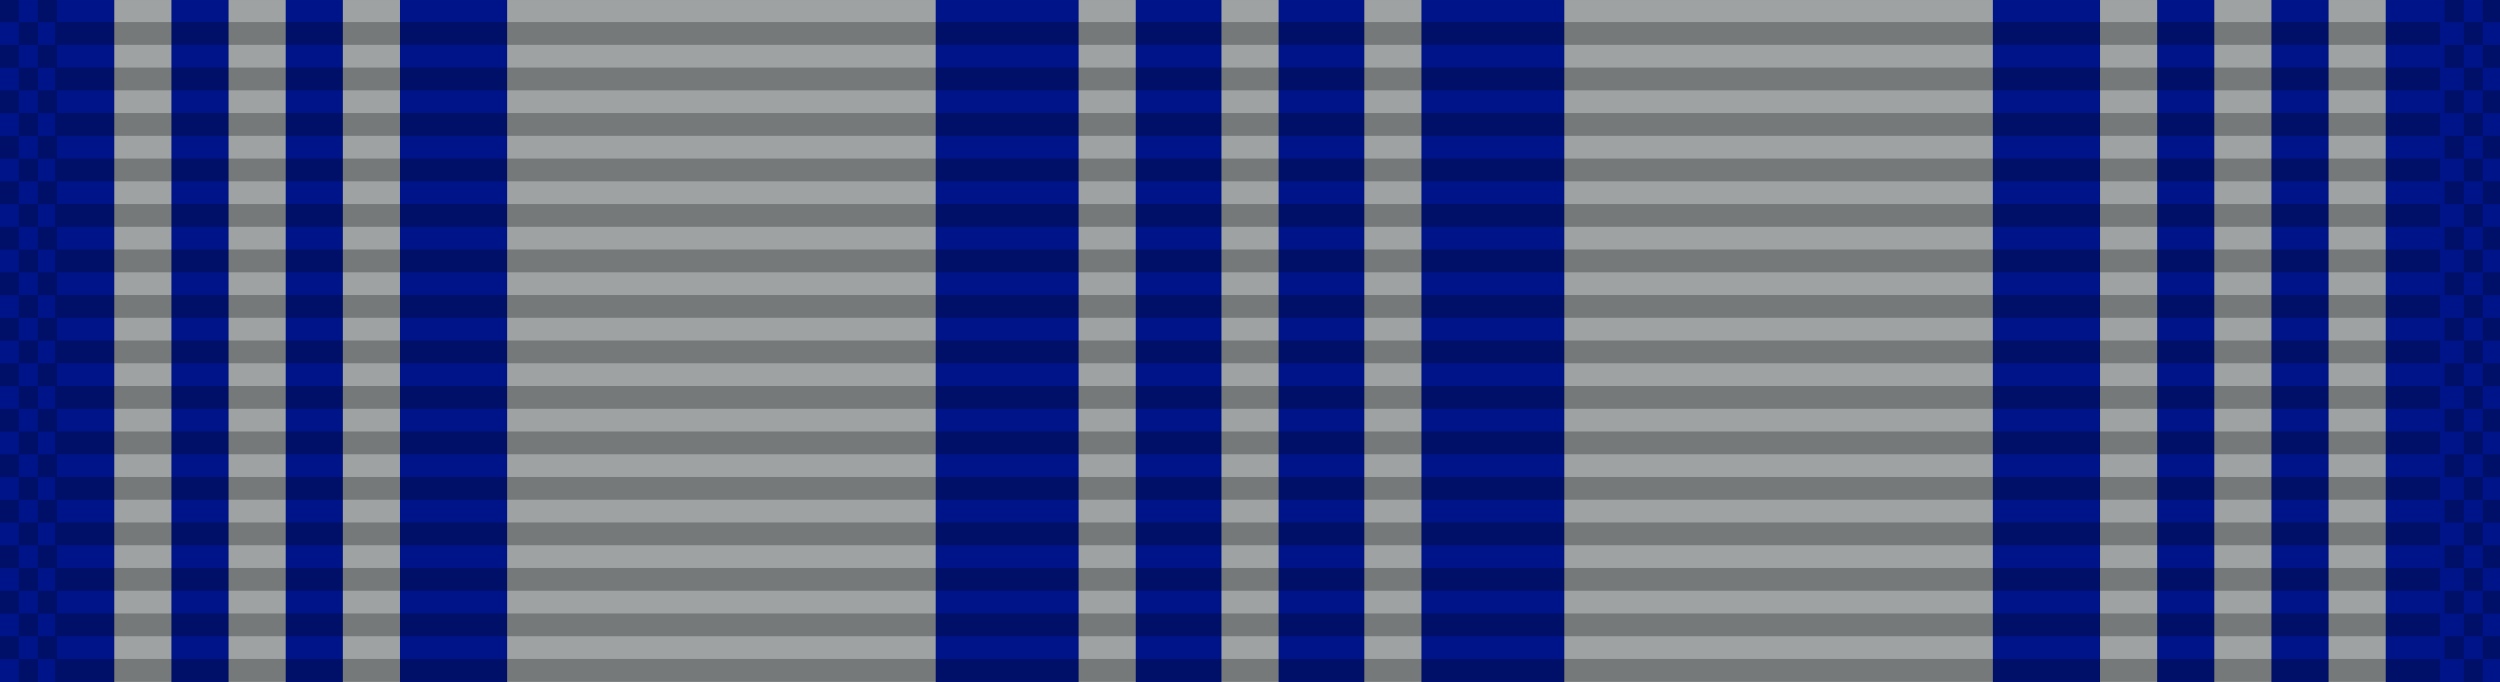
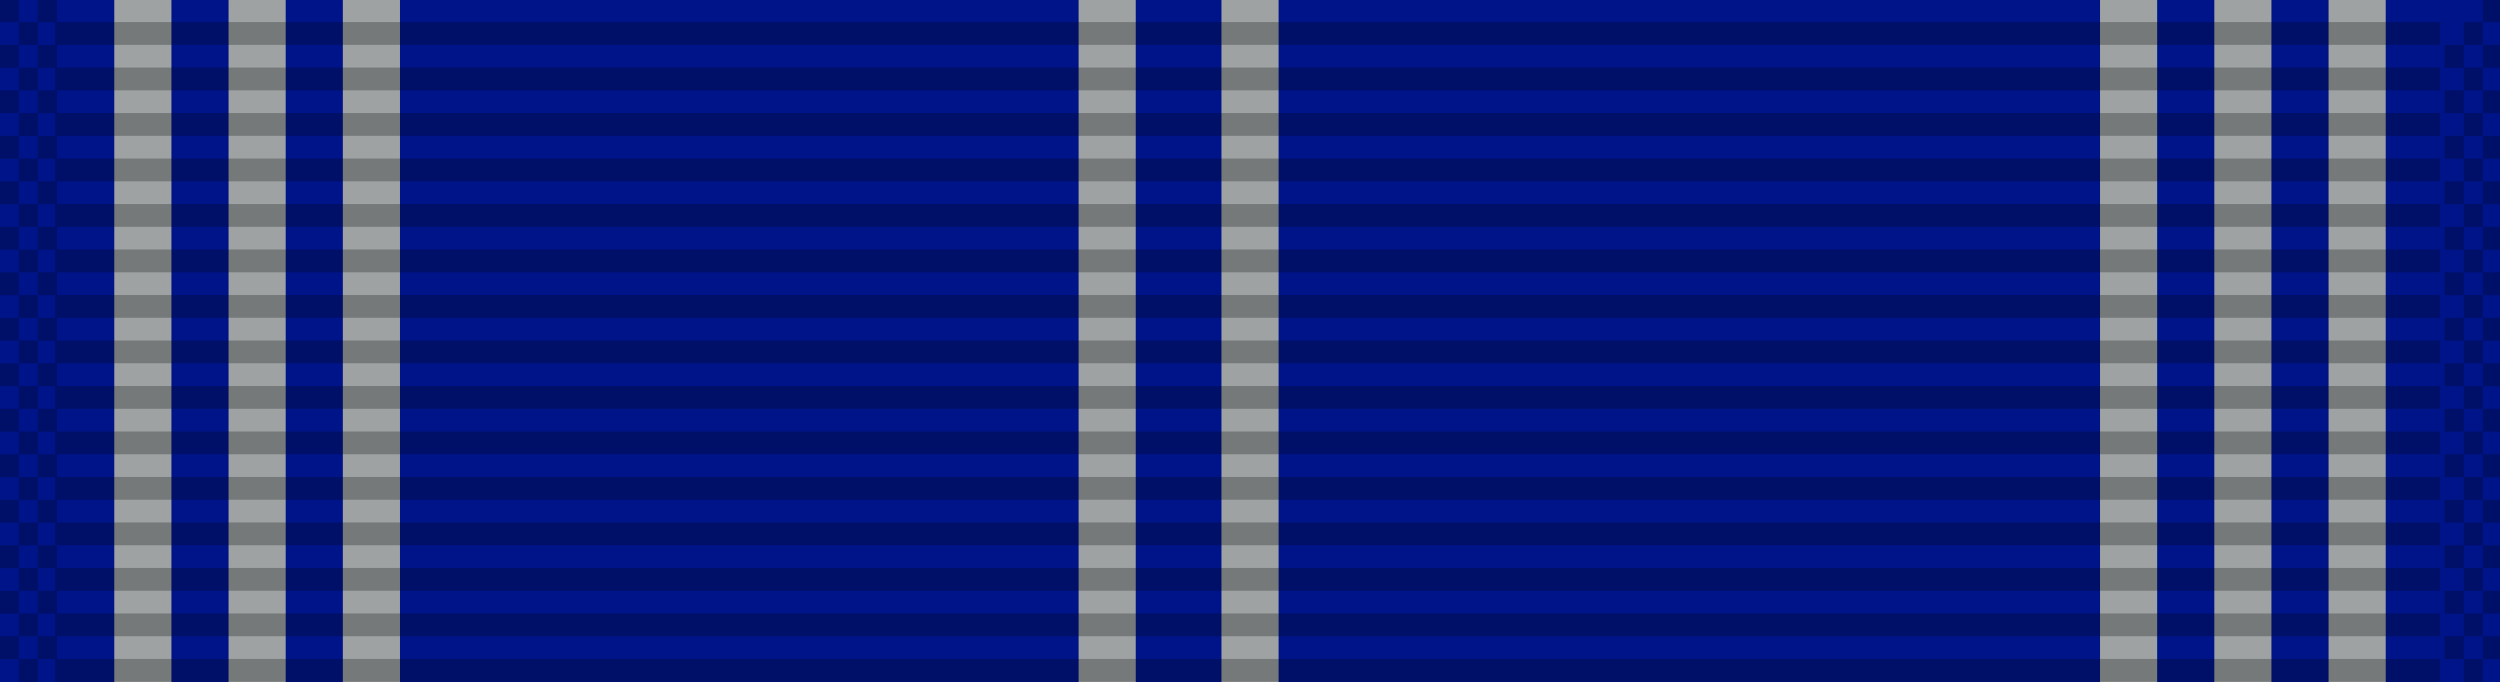
<svg xmlns="http://www.w3.org/2000/svg" xmlns:ns1="http://www.inkscape.org/namespaces/inkscape" xmlns:ns2="http://sodipodi.sourceforge.net/DTD/sodipodi-0.dtd" xmlns:xlink="http://www.w3.org/1999/xlink" version="1.0" width="132.283" height="36.091" viewBox="0 0 42.177 11.397" id="svg2" ns1:version="1.0beta2 (73ea8b5, 2020-03-01)" ns2:docname="Air_Force_Cross_ribbon.svg">
  <defs id="defs14" />
  <ns2:namedview pagecolor="#ffffff" bordercolor="#666666" borderopacity="1" objecttolerance="10" gridtolerance="10" guidetolerance="10" ns1:pageopacity="0" ns1:pageshadow="2" ns1:window-width="1163" ns1:window-height="967" id="namedview12" showgrid="false" fit-margin-top="0" fit-margin-left="0" fit-margin-right="0" fit-margin-bottom="0" ns1:zoom="2.8284271" ns1:cx="37.117204" ns1:cy="60.886792" ns1:window-x="39" ns1:window-y="126" ns1:window-maximized="0" ns1:current-layer="svg2" ns1:document-rotation="0" />
  <path d="M 8.6034592e-7,-0.055 V 11.452 H 42.177 V -0.055 Z" id="path4" ns1:connector-curvature="0" style="fill:#001489;fill-opacity:1;stroke-width:0.129" />
  <g style="fill:#9ea2a2;fill-opacity:1" id="g1214">
    <g style="fill:#9ea2a2;fill-opacity:1" id="g1198">
      <g style="fill:#9ea2a2;fill-opacity:1" id="g1183">
        <g style="fill:#9ea2a2;fill-opacity:1" id="g1169">
          <path d="M 2.892,-0.055 V 11.452 H 1.928 V -0.055 Z" id="path6-3-0" ns1:connector-curvature="0" style="fill:#9ea2a2;fill-opacity:1;stroke-width:0.022" />
          <path style="fill:#9ea2a2;fill-opacity:1;stroke-width:0.022" ns1:connector-curvature="0" id="path6-3-0-3" d="M 4.82,-0.055 V 11.452 H 3.856 V -0.055 Z" />
-           <path style="fill:#9ea2a2;fill-opacity:1;stroke-width:0.022" ns1:connector-curvature="0" id="path6-3-0-7" d="M 6.748,-0.055 V 11.452 H 5.784 V -0.055 Z" />
-           <path d="M 15.786,-0.055 V 11.452 H 8.556 V -0.055 Z" id="path6-3-0-3-4" ns1:connector-curvature="0" style="fill:#9ea2a2;fill-opacity:1;stroke-width:0.059" />
+           <path style="fill:#9ea2a2;fill-opacity:1;stroke-width:0.022" ns1:connector-curvature="0" id="path6-3-0-7" d="M 6.748,-0.055 V 11.452 H 5.784 V -0.055 " />
          <path style="fill:#9ea2a2;fill-opacity:1;stroke-width:0.022" ns1:connector-curvature="0" id="path6-3-0-3-4-6" d="M 19.161,-0.055 V 11.452 H 18.197 V -0.055 Z" />
          <path d="M 21.571,-0.055 V 11.452 H 20.607 V -0.055 Z" id="path6-3-0-3-4-6-5" ns1:connector-curvature="0" style="fill:#9ea2a2;fill-opacity:1;stroke-width:0.022" />
          <path d="M 39.285,-0.055 V 11.452 H 40.249 V -0.055 Z" id="path6-3-0-2" ns1:connector-curvature="0" style="fill:#9ea2a2;fill-opacity:1;stroke-width:0.022" />
          <path style="fill:#9ea2a2;fill-opacity:1;stroke-width:0.022" ns1:connector-curvature="0" id="path6-3-0-3-1" d="M 37.357,-0.055 V 11.452 h 0.964 V -0.055 Z" />
          <path style="fill:#9ea2a2;fill-opacity:1;stroke-width:0.022" ns1:connector-curvature="0" id="path6-3-0-7-4" d="M 35.429,-0.055 V 11.452 h 0.964 V -0.055 Z" />
-           <path d="M 26.391,-0.055 V 11.452 h 7.23 V -0.055 Z" id="path6-3-0-3-4-63" ns1:connector-curvature="0" style="fill:#9ea2a2;fill-opacity:1;stroke-width:0.059" />
-           <path style="fill:#9ea2a2;fill-opacity:1;stroke-width:0.022" ns1:connector-curvature="0" id="path6-3-0-3-4-6-8" d="M 23.017,-0.055 V 11.452 h 0.964 V -0.055 Z" />
        </g>
      </g>
    </g>
  </g>
  <g style="fill:#000000;fill-opacity:0.251" id="g1054-4" transform="matrix(1,0,0,1.003,6.8744421e-7,1.4200833e-4)">
    <g style="fill:#000000;fill-opacity:0.251" transform="matrix(1.152,0,0,1.205,-86.637,-206.151)" id="g5723-7-2">
      <rect ns1:tile-y0="27.053114" ns1:tile-x0="5.4540401" id="use5371-0-9" y="171.342" x="76.013" height="0.318" width="34.925" style="fill:#000000;fill-opacity:0.251;stroke:none;stroke-width:0.856" ns1:tile-cx="22.916539" ns1:tile-cy="27.211864" ns1:tile-w="34.924998" ns1:tile-h="0.31749999" />
      <use style="fill:#000000;fill-opacity:0.251" height="100%" width="100%" x="0" y="0" ns1:tiled-clone-of="#use5371-0-9" xlink:href="#use5371-0-9" transform="translate(0,0.635)" id="use5680-3-7" />
      <use style="fill:#000000;fill-opacity:0.251" height="100%" width="100%" x="0" y="0" ns1:tiled-clone-of="#use5371-0-9" xlink:href="#use5371-0-9" transform="translate(0,1.27)" id="use5682-2-5" />
      <use style="fill:#000000;fill-opacity:0.251" height="100%" width="100%" x="0" y="0" ns1:tiled-clone-of="#use5371-0-9" xlink:href="#use5371-0-9" transform="translate(0,1.905)" id="use5684-2-8" />
      <use style="fill:#000000;fill-opacity:0.251" height="100%" width="100%" x="0" y="0" ns1:tiled-clone-of="#use5371-0-9" xlink:href="#use5371-0-9" transform="translate(0,2.54)" id="use5686-1-8" />
      <use style="fill:#000000;fill-opacity:0.251" height="100%" width="100%" x="0" y="0" ns1:tiled-clone-of="#use5371-0-9" xlink:href="#use5371-0-9" transform="translate(0,3.175)" id="use5688-6-0" />
      <use style="fill:#000000;fill-opacity:0.251" height="100%" width="100%" x="0" y="0" ns1:tiled-clone-of="#use5371-0-9" xlink:href="#use5371-0-9" transform="translate(0,3.81)" id="use5690-2-6" />
      <use style="fill:#000000;fill-opacity:0.251" height="100%" width="100%" x="0" y="0" ns1:tiled-clone-of="#use5371-0-9" xlink:href="#use5371-0-9" transform="translate(0,4.445)" id="use5692-2-2" />
      <use style="fill:#000000;fill-opacity:0.251" height="100%" width="100%" x="0" y="0" ns1:tiled-clone-of="#use5371-0-9" xlink:href="#use5371-0-9" transform="translate(0,5.08)" id="use5694-8-4" />
      <use style="fill:#000000;fill-opacity:0.251" height="100%" width="100%" x="0" y="0" ns1:tiled-clone-of="#use5371-0-9" xlink:href="#use5371-0-9" transform="translate(0,5.715)" id="use5696-2-5" />
      <use style="fill:#000000;fill-opacity:0.251" height="100%" width="100%" x="0" y="0" ns1:tiled-clone-of="#use5371-0-9" xlink:href="#use5371-0-9" transform="translate(0,6.35)" id="use5698-8-7" />
      <use style="fill:#000000;fill-opacity:0.251" height="100%" width="100%" x="0" y="0" ns1:tiled-clone-of="#use5371-0-9" xlink:href="#use5371-0-9" transform="translate(0,6.985)" id="use5700-2-1" />
      <use style="fill:#000000;fill-opacity:0.251" height="100%" width="100%" x="0" y="0" ns1:tiled-clone-of="#use5371-0-9" xlink:href="#use5371-0-9" transform="translate(0,7.62)" id="use5702-1-9" />
      <use style="fill:#000000;fill-opacity:0.251" height="100%" width="100%" x="0" y="0" ns1:tiled-clone-of="#use5371-0-9" xlink:href="#use5371-0-9" transform="translate(0,8.255)" id="use5704-5-7" />
      <use style="fill:#000000;fill-opacity:0.251" height="100%" width="100%" x="0" y="0" ns1:tiled-clone-of="#use5371-0-9" xlink:href="#use5371-0-9" transform="translate(0,8.89)" id="use5706-7-6" />
    </g>
    <g style="fill:#000000;fill-opacity:0.251" transform="scale(1.008,1)" id="g2673-6">
      <g style="fill:#000000;fill-opacity:0.251" id="g2623-1">
        <g style="fill:#000000;fill-opacity:0.251" id="g2574-4">
          <g style="fill:#000000;fill-opacity:0.251" id="g6302-4-3" transform="matrix(1.205,0,0,1.205,-82.866,-173.933)">
            <rect ns1:tile-y0="-6.0546871e-007" ns1:tile-x0="-1.7940905" ns1:tile-h="0.31749999" ns1:tile-w="0.26458331" ns1:tile-cy="0.15874939" ns1:tile-cx="-1.6617989" y="144.289" x="68.765" height="0.318" width="0.265" id="rect6165-8-3" style="opacity:1;fill:#000000;fill-opacity:0.251;stroke:none;stroke-width:0.025;stroke-miterlimit:4;stroke-dasharray:none;stroke-dashoffset:0;stroke-opacity:1" />
            <use style="fill:#000000;fill-opacity:0.251" id="use6169-2-2" transform="translate(0,0.635)" xlink:href="#rect6165-8-3" ns1:tiled-clone-of="#rect6165-8-3" y="0" x="0" width="100%" height="100%" />
            <use style="fill:#000000;fill-opacity:0.251" id="use6171-5-4" transform="translate(0,1.27)" xlink:href="#rect6165-8-3" ns1:tiled-clone-of="#rect6165-8-3" y="0" x="0" width="100%" height="100%" />
            <use style="fill:#000000;fill-opacity:0.251" id="use6173-6-0" transform="translate(0,1.905)" xlink:href="#rect6165-8-3" ns1:tiled-clone-of="#rect6165-8-3" y="0" x="0" width="100%" height="100%" />
            <use style="fill:#000000;fill-opacity:0.251" id="use6175-8-9" transform="translate(0,2.54)" xlink:href="#rect6165-8-3" ns1:tiled-clone-of="#rect6165-8-3" y="0" x="0" width="100%" height="100%" />
            <use style="fill:#000000;fill-opacity:0.251" id="use6177-1-3" transform="translate(0,3.175)" xlink:href="#rect6165-8-3" ns1:tiled-clone-of="#rect6165-8-3" y="0" x="0" width="100%" height="100%" />
            <use style="fill:#000000;fill-opacity:0.251" id="use6179-7-5" transform="translate(0,3.81)" xlink:href="#rect6165-8-3" ns1:tiled-clone-of="#rect6165-8-3" y="0" x="0" width="100%" height="100%" />
            <use style="fill:#000000;fill-opacity:0.251" id="use6181-1-0" transform="translate(0,4.445)" xlink:href="#rect6165-8-3" ns1:tiled-clone-of="#rect6165-8-3" y="0" x="0" width="100%" height="100%" />
            <use style="fill:#000000;fill-opacity:0.251" id="use6183-3-5" transform="translate(0,5.08)" xlink:href="#rect6165-8-3" ns1:tiled-clone-of="#rect6165-8-3" y="0" x="0" width="100%" height="100%" />
            <use style="fill:#000000;fill-opacity:0.251" id="use6185-3-7" transform="translate(0,5.715)" xlink:href="#rect6165-8-3" ns1:tiled-clone-of="#rect6165-8-3" y="0" x="0" width="100%" height="100%" />
            <use style="fill:#000000;fill-opacity:0.251" id="use6187-9-0" transform="translate(0,6.35)" xlink:href="#rect6165-8-3" ns1:tiled-clone-of="#rect6165-8-3" y="0" x="0" width="100%" height="100%" />
            <use style="fill:#000000;fill-opacity:0.251" id="use6189-6-8" transform="translate(0,6.985)" xlink:href="#rect6165-8-3" ns1:tiled-clone-of="#rect6165-8-3" y="0" x="0" width="100%" height="100%" />
            <use style="fill:#000000;fill-opacity:0.251" id="use6191-2-6" transform="translate(0,7.62)" xlink:href="#rect6165-8-3" ns1:tiled-clone-of="#rect6165-8-3" y="0" x="0" width="100%" height="100%" />
            <use style="fill:#000000;fill-opacity:0.251" id="use6193-9-1" transform="translate(0,8.255)" xlink:href="#rect6165-8-3" ns1:tiled-clone-of="#rect6165-8-3" y="0" x="0" width="100%" height="100%" />
            <use style="fill:#000000;fill-opacity:0.251" id="use6195-2-0" transform="translate(0,8.89)" xlink:href="#rect6165-8-3" ns1:tiled-clone-of="#rect6165-8-3" y="0" x="0" width="100%" height="100%" />
            <use style="fill:#000000;fill-opacity:0.251" id="use6197-3-5" transform="translate(0.265,0.317)" xlink:href="#rect6165-8-3" ns1:tiled-clone-of="#rect6165-8-3" y="0" x="0" width="100%" height="100%" />
            <use style="fill:#000000;fill-opacity:0.251" id="use6199-4-2" transform="translate(0.265,0.952)" xlink:href="#rect6165-8-3" ns1:tiled-clone-of="#rect6165-8-3" y="0" x="0" width="100%" height="100%" />
            <use style="fill:#000000;fill-opacity:0.251" id="use6201-2-0" transform="translate(0.265,1.587)" xlink:href="#rect6165-8-3" ns1:tiled-clone-of="#rect6165-8-3" y="0" x="0" width="100%" height="100%" />
            <use style="fill:#000000;fill-opacity:0.251" id="use6203-5-7" transform="translate(0.265,2.222)" xlink:href="#rect6165-8-3" ns1:tiled-clone-of="#rect6165-8-3" y="0" x="0" width="100%" height="100%" />
            <use style="fill:#000000;fill-opacity:0.251" id="use6205-9-8" transform="translate(0.265,2.857)" xlink:href="#rect6165-8-3" ns1:tiled-clone-of="#rect6165-8-3" y="0" x="0" width="100%" height="100%" />
            <use style="fill:#000000;fill-opacity:0.251" id="use6207-9-9" transform="translate(0.265,3.492)" xlink:href="#rect6165-8-3" ns1:tiled-clone-of="#rect6165-8-3" y="0" x="0" width="100%" height="100%" />
            <use style="fill:#000000;fill-opacity:0.251" id="use6209-6-0" transform="translate(0.265,4.127)" xlink:href="#rect6165-8-3" ns1:tiled-clone-of="#rect6165-8-3" y="0" x="0" width="100%" height="100%" />
            <use style="fill:#000000;fill-opacity:0.251" id="use6211-0-3" transform="translate(0.265,4.762)" xlink:href="#rect6165-8-3" ns1:tiled-clone-of="#rect6165-8-3" y="0" x="0" width="100%" height="100%" />
            <use style="fill:#000000;fill-opacity:0.251" id="use6213-7-8" transform="translate(0.265,5.397)" xlink:href="#rect6165-8-3" ns1:tiled-clone-of="#rect6165-8-3" y="0" x="0" width="100%" height="100%" />
            <use style="fill:#000000;fill-opacity:0.251" id="use6215-3-6" transform="translate(0.265,6.032)" xlink:href="#rect6165-8-3" ns1:tiled-clone-of="#rect6165-8-3" y="0" x="0" width="100%" height="100%" />
            <use style="fill:#000000;fill-opacity:0.251" id="use6217-5-6" transform="translate(0.265,6.667)" xlink:href="#rect6165-8-3" ns1:tiled-clone-of="#rect6165-8-3" y="0" x="0" width="100%" height="100%" />
            <use style="fill:#000000;fill-opacity:0.251" id="use6219-9-5" transform="translate(0.265,7.302)" xlink:href="#rect6165-8-3" ns1:tiled-clone-of="#rect6165-8-3" y="0" x="0" width="100%" height="100%" />
            <use style="fill:#000000;fill-opacity:0.251" id="use6221-6-7" transform="translate(0.265,7.937)" xlink:href="#rect6165-8-3" ns1:tiled-clone-of="#rect6165-8-3" y="0" x="0" width="100%" height="100%" />
            <use style="fill:#000000;fill-opacity:0.251" id="use6223-2-9" transform="translate(0.265,8.572)" xlink:href="#rect6165-8-3" ns1:tiled-clone-of="#rect6165-8-3" y="0" x="0" width="100%" height="100%" />
            <use style="fill:#000000;fill-opacity:0.251" id="use6225-8-6" transform="translate(0.265,9.207)" xlink:href="#rect6165-8-3" ns1:tiled-clone-of="#rect6165-8-3" y="0" x="0" width="100%" height="100%" />
            <use style="fill:#000000;fill-opacity:0.251" height="100%" width="100%" id="use6227-6-3" transform="translate(0.529)" xlink:href="#rect6165-8-3" ns1:tiled-clone-of="#rect6165-8-3" y="0" x="0" />
            <use style="fill:#000000;fill-opacity:0.251" height="100%" width="100%" id="use6229-5-9" transform="translate(0.529,0.635)" xlink:href="#rect6165-8-3" ns1:tiled-clone-of="#rect6165-8-3" y="0" x="0" />
            <use style="fill:#000000;fill-opacity:0.251" height="100%" width="100%" id="use6231-3-6" transform="translate(0.529,1.27)" xlink:href="#rect6165-8-3" ns1:tiled-clone-of="#rect6165-8-3" y="0" x="0" />
            <use style="fill:#000000;fill-opacity:0.251" height="100%" width="100%" id="use6233-2-2" transform="translate(0.529,1.905)" xlink:href="#rect6165-8-3" ns1:tiled-clone-of="#rect6165-8-3" y="0" x="0" />
            <use style="fill:#000000;fill-opacity:0.251" height="100%" width="100%" id="use6235-8-9" transform="translate(0.529,2.54)" xlink:href="#rect6165-8-3" ns1:tiled-clone-of="#rect6165-8-3" y="0" x="0" />
            <use style="fill:#000000;fill-opacity:0.251" height="100%" width="100%" id="use6237-7-1" transform="translate(0.529,3.175)" xlink:href="#rect6165-8-3" ns1:tiled-clone-of="#rect6165-8-3" y="0" x="0" />
            <use style="fill:#000000;fill-opacity:0.251" height="100%" width="100%" id="use6239-2-5" transform="translate(0.529,3.81)" xlink:href="#rect6165-8-3" ns1:tiled-clone-of="#rect6165-8-3" y="0" x="0" />
            <use style="fill:#000000;fill-opacity:0.251" height="100%" width="100%" id="use6241-3-9" transform="translate(0.529,4.445)" xlink:href="#rect6165-8-3" ns1:tiled-clone-of="#rect6165-8-3" y="0" x="0" />
            <use style="fill:#000000;fill-opacity:0.251" height="100%" width="100%" id="use6243-1-5" transform="translate(0.529,5.08)" xlink:href="#rect6165-8-3" ns1:tiled-clone-of="#rect6165-8-3" y="0" x="0" />
            <use style="fill:#000000;fill-opacity:0.251" height="100%" width="100%" id="use6245-5-5" transform="translate(0.529,5.715)" xlink:href="#rect6165-8-3" ns1:tiled-clone-of="#rect6165-8-3" y="0" x="0" />
            <use style="fill:#000000;fill-opacity:0.251" height="100%" width="100%" id="use6247-4-5" transform="translate(0.529,6.35)" xlink:href="#rect6165-8-3" ns1:tiled-clone-of="#rect6165-8-3" y="0" x="0" />
            <use style="fill:#000000;fill-opacity:0.251" height="100%" width="100%" id="use6249-5-3" transform="translate(0.529,6.985)" xlink:href="#rect6165-8-3" ns1:tiled-clone-of="#rect6165-8-3" y="0" x="0" />
            <use style="fill:#000000;fill-opacity:0.251" height="100%" width="100%" id="use6251-0-6" transform="translate(0.529,7.62)" xlink:href="#rect6165-8-3" ns1:tiled-clone-of="#rect6165-8-3" y="0" x="0" />
            <use style="fill:#000000;fill-opacity:0.251" height="100%" width="100%" id="use6253-0-6" transform="translate(0.529,8.255)" xlink:href="#rect6165-8-3" ns1:tiled-clone-of="#rect6165-8-3" y="0" x="0" />
            <use style="fill:#000000;fill-opacity:0.251" height="100%" width="100%" id="use6255-4-5" transform="translate(0.529,8.89)" xlink:href="#rect6165-8-3" ns1:tiled-clone-of="#rect6165-8-3" y="0" x="0" />
          </g>
        </g>
      </g>
    </g>
    <g style="fill:#000000;fill-opacity:0.251" id="g6394-3-7" transform="matrix(1.215,0,0,1.205,-42.306,-173.933)">
-       <rect ns1:tile-y0="-6.0546871e-007" ns1:tile-x0="-1.7940905" ns1:tile-h="0.31749999" ns1:tile-w="0.26458331" ns1:tile-cy="0.15874939" ns1:tile-cx="-1.6617989" y="144.289" x="68.765" height="0.318" width="0.265" id="rect6304-4-2" style="opacity:1;fill:#000000;fill-opacity:0.251;stroke:none;stroke-width:0.025;stroke-miterlimit:4;stroke-dasharray:none;stroke-dashoffset:0;stroke-opacity:1" />
      <use style="fill:#000000;fill-opacity:0.251" id="use6306-0-8" transform="translate(0,0.635)" xlink:href="#rect6165-8-3" ns1:tiled-clone-of="#rect6165-8-3" y="0" x="0" width="100%" height="100%" />
      <use style="fill:#000000;fill-opacity:0.251" id="use6308-3-3" transform="translate(0,1.27)" xlink:href="#rect6165-8-3" ns1:tiled-clone-of="#rect6165-8-3" y="0" x="0" width="100%" height="100%" />
      <use style="fill:#000000;fill-opacity:0.251" id="use6310-3-3" transform="translate(0,1.905)" xlink:href="#rect6165-8-3" ns1:tiled-clone-of="#rect6165-8-3" y="0" x="0" width="100%" height="100%" />
      <use style="fill:#000000;fill-opacity:0.251" id="use6312-5-9" transform="translate(0,2.54)" xlink:href="#rect6165-8-3" ns1:tiled-clone-of="#rect6165-8-3" y="0" x="0" width="100%" height="100%" />
      <use style="fill:#000000;fill-opacity:0.251" id="use6314-8-5" transform="translate(0,3.175)" xlink:href="#rect6165-8-3" ns1:tiled-clone-of="#rect6165-8-3" y="0" x="0" width="100%" height="100%" />
      <use style="fill:#000000;fill-opacity:0.251" id="use6316-4-8" transform="translate(0,3.81)" xlink:href="#rect6165-8-3" ns1:tiled-clone-of="#rect6165-8-3" y="0" x="0" width="100%" height="100%" />
      <use style="fill:#000000;fill-opacity:0.251" id="use6318-0-6" transform="translate(0,4.445)" xlink:href="#rect6165-8-3" ns1:tiled-clone-of="#rect6165-8-3" y="0" x="0" width="100%" height="100%" />
      <use style="fill:#000000;fill-opacity:0.251" id="use6320-7-3" transform="translate(0,5.08)" xlink:href="#rect6165-8-3" ns1:tiled-clone-of="#rect6165-8-3" y="0" x="0" width="100%" height="100%" />
      <use style="fill:#000000;fill-opacity:0.251" id="use6322-1-2" transform="translate(0,5.715)" xlink:href="#rect6165-8-3" ns1:tiled-clone-of="#rect6165-8-3" y="0" x="0" width="100%" height="100%" />
      <use style="fill:#000000;fill-opacity:0.251" id="use6324-2-4" transform="translate(0,6.35)" xlink:href="#rect6165-8-3" ns1:tiled-clone-of="#rect6165-8-3" y="0" x="0" width="100%" height="100%" />
      <use style="fill:#000000;fill-opacity:0.251" id="use6326-9-0" transform="translate(0,6.985)" xlink:href="#rect6165-8-3" ns1:tiled-clone-of="#rect6165-8-3" y="0" x="0" width="100%" height="100%" />
      <use style="fill:#000000;fill-opacity:0.251" id="use6328-7-0" transform="translate(0,7.62)" xlink:href="#rect6165-8-3" ns1:tiled-clone-of="#rect6165-8-3" y="0" x="0" width="100%" height="100%" />
      <use style="fill:#000000;fill-opacity:0.251" id="use6330-9-7" transform="translate(0,8.255)" xlink:href="#rect6165-8-3" ns1:tiled-clone-of="#rect6165-8-3" y="0" x="0" width="100%" height="100%" />
      <use style="fill:#000000;fill-opacity:0.251" id="use6332-1-6" transform="translate(0,8.89)" xlink:href="#rect6165-8-3" ns1:tiled-clone-of="#rect6165-8-3" y="0" x="0" width="100%" height="100%" />
      <use style="fill:#000000;fill-opacity:0.251" id="use6334-6-9" transform="translate(0.265,0.317)" xlink:href="#rect6165-8-3" ns1:tiled-clone-of="#rect6165-8-3" y="0" x="0" width="100%" height="100%" />
      <use style="fill:#000000;fill-opacity:0.251" id="use6336-2-3" transform="translate(0.265,0.952)" xlink:href="#rect6165-8-3" ns1:tiled-clone-of="#rect6165-8-3" y="0" x="0" width="100%" height="100%" />
      <use style="fill:#000000;fill-opacity:0.251" id="use6338-0-7" transform="translate(0.265,1.587)" xlink:href="#rect6165-8-3" ns1:tiled-clone-of="#rect6165-8-3" y="0" x="0" width="100%" height="100%" />
      <use style="fill:#000000;fill-opacity:0.251" id="use6340-7-3" transform="translate(0.265,2.222)" xlink:href="#rect6165-8-3" ns1:tiled-clone-of="#rect6165-8-3" y="0" x="0" width="100%" height="100%" />
      <use style="fill:#000000;fill-opacity:0.251" id="use6342-8-5" transform="translate(0.265,2.857)" xlink:href="#rect6165-8-3" ns1:tiled-clone-of="#rect6165-8-3" y="0" x="0" width="100%" height="100%" />
      <use style="fill:#000000;fill-opacity:0.251" id="use6344-0-0" transform="translate(0.265,3.492)" xlink:href="#rect6165-8-3" ns1:tiled-clone-of="#rect6165-8-3" y="0" x="0" width="100%" height="100%" />
      <use style="fill:#000000;fill-opacity:0.251" id="use6346-6-3" transform="translate(0.265,4.127)" xlink:href="#rect6165-8-3" ns1:tiled-clone-of="#rect6165-8-3" y="0" x="0" width="100%" height="100%" />
      <use style="fill:#000000;fill-opacity:0.251" id="use6348-6-8" transform="translate(0.265,4.762)" xlink:href="#rect6165-8-3" ns1:tiled-clone-of="#rect6165-8-3" y="0" x="0" width="100%" height="100%" />
      <use style="fill:#000000;fill-opacity:0.251" id="use6350-1-8" transform="translate(0.265,5.397)" xlink:href="#rect6165-8-3" ns1:tiled-clone-of="#rect6165-8-3" y="0" x="0" width="100%" height="100%" />
      <use style="fill:#000000;fill-opacity:0.251" id="use6352-3-6" transform="translate(0.265,6.032)" xlink:href="#rect6165-8-3" ns1:tiled-clone-of="#rect6165-8-3" y="0" x="0" width="100%" height="100%" />
      <use style="fill:#000000;fill-opacity:0.251" id="use6354-7-8" transform="translate(0.265,6.667)" xlink:href="#rect6165-8-3" ns1:tiled-clone-of="#rect6165-8-3" y="0" x="0" width="100%" height="100%" />
      <use style="fill:#000000;fill-opacity:0.251" id="use6356-5-2" transform="translate(0.265,7.302)" xlink:href="#rect6165-8-3" ns1:tiled-clone-of="#rect6165-8-3" y="0" x="0" width="100%" height="100%" />
      <use style="fill:#000000;fill-opacity:0.251" id="use6358-5-3" transform="translate(0.265,7.937)" xlink:href="#rect6165-8-3" ns1:tiled-clone-of="#rect6165-8-3" y="0" x="0" width="100%" height="100%" />
      <use style="fill:#000000;fill-opacity:0.251" id="use6360-2-0" transform="translate(0.265,8.572)" xlink:href="#rect6165-8-3" ns1:tiled-clone-of="#rect6165-8-3" y="0" x="0" width="100%" height="100%" />
      <use style="fill:#000000;fill-opacity:0.251" id="use6362-1-8" transform="translate(0.265,9.207)" xlink:href="#rect6165-8-3" ns1:tiled-clone-of="#rect6165-8-3" y="0" x="0" width="100%" height="100%" />
      <use style="fill:#000000;fill-opacity:0.251" height="100%" width="100%" id="use6364-0-1" transform="translate(0.529)" xlink:href="#rect6165-8-3" ns1:tiled-clone-of="#rect6165-8-3" y="0" x="0" />
      <use style="fill:#000000;fill-opacity:0.251" height="100%" width="100%" id="use6366-8-9" transform="translate(0.529,0.635)" xlink:href="#rect6165-8-3" ns1:tiled-clone-of="#rect6165-8-3" y="0" x="0" />
      <use style="fill:#000000;fill-opacity:0.251" height="100%" width="100%" id="use6368-3-4" transform="translate(0.529,1.27)" xlink:href="#rect6165-8-3" ns1:tiled-clone-of="#rect6165-8-3" y="0" x="0" />
      <use style="fill:#000000;fill-opacity:0.251" height="100%" width="100%" id="use6370-6-7" transform="translate(0.529,1.905)" xlink:href="#rect6165-8-3" ns1:tiled-clone-of="#rect6165-8-3" y="0" x="0" />
      <use style="fill:#000000;fill-opacity:0.251" height="100%" width="100%" id="use6372-6-0" transform="translate(0.529,2.54)" xlink:href="#rect6165-8-3" ns1:tiled-clone-of="#rect6165-8-3" y="0" x="0" />
      <use style="fill:#000000;fill-opacity:0.251" height="100%" width="100%" id="use6374-6-1" transform="translate(0.529,3.175)" xlink:href="#rect6165-8-3" ns1:tiled-clone-of="#rect6165-8-3" y="0" x="0" />
      <use style="fill:#000000;fill-opacity:0.251" height="100%" width="100%" id="use6376-9-0" transform="translate(0.529,3.81)" xlink:href="#rect6165-8-3" ns1:tiled-clone-of="#rect6165-8-3" y="0" x="0" />
      <use style="fill:#000000;fill-opacity:0.251" height="100%" width="100%" id="use6378-8-4" transform="translate(0.529,4.445)" xlink:href="#rect6165-8-3" ns1:tiled-clone-of="#rect6165-8-3" y="0" x="0" />
      <use style="fill:#000000;fill-opacity:0.251" height="100%" width="100%" id="use6380-1-4" transform="translate(0.529,5.08)" xlink:href="#rect6165-8-3" ns1:tiled-clone-of="#rect6165-8-3" y="0" x="0" />
      <use style="fill:#000000;fill-opacity:0.251" height="100%" width="100%" id="use6382-0-0" transform="translate(0.529,5.715)" xlink:href="#rect6165-8-3" ns1:tiled-clone-of="#rect6165-8-3" y="0" x="0" />
      <use style="fill:#000000;fill-opacity:0.251" height="100%" width="100%" id="use6384-3-7" transform="translate(0.529,6.35)" xlink:href="#rect6165-8-3" ns1:tiled-clone-of="#rect6165-8-3" y="0" x="0" />
      <use style="fill:#000000;fill-opacity:0.251" height="100%" width="100%" id="use6386-2-4" transform="translate(0.529,6.985)" xlink:href="#rect6165-8-3" ns1:tiled-clone-of="#rect6165-8-3" y="0" x="0" />
      <use style="fill:#000000;fill-opacity:0.251" height="100%" width="100%" id="use6388-4-2" transform="translate(0.529,7.62)" xlink:href="#rect6165-8-3" ns1:tiled-clone-of="#rect6165-8-3" y="0" x="0" />
      <use style="fill:#000000;fill-opacity:0.251" height="100%" width="100%" id="use6390-1-1" transform="translate(0.529,8.255)" xlink:href="#rect6165-8-3" ns1:tiled-clone-of="#rect6165-8-3" y="0" x="0" />
      <use style="fill:#000000;fill-opacity:0.251" height="100%" width="100%" id="use6392-9-4" transform="translate(0.529,8.89)" xlink:href="#rect6165-8-3" ns1:tiled-clone-of="#rect6165-8-3" y="0" x="0" />
    </g>
  </g>
</svg>